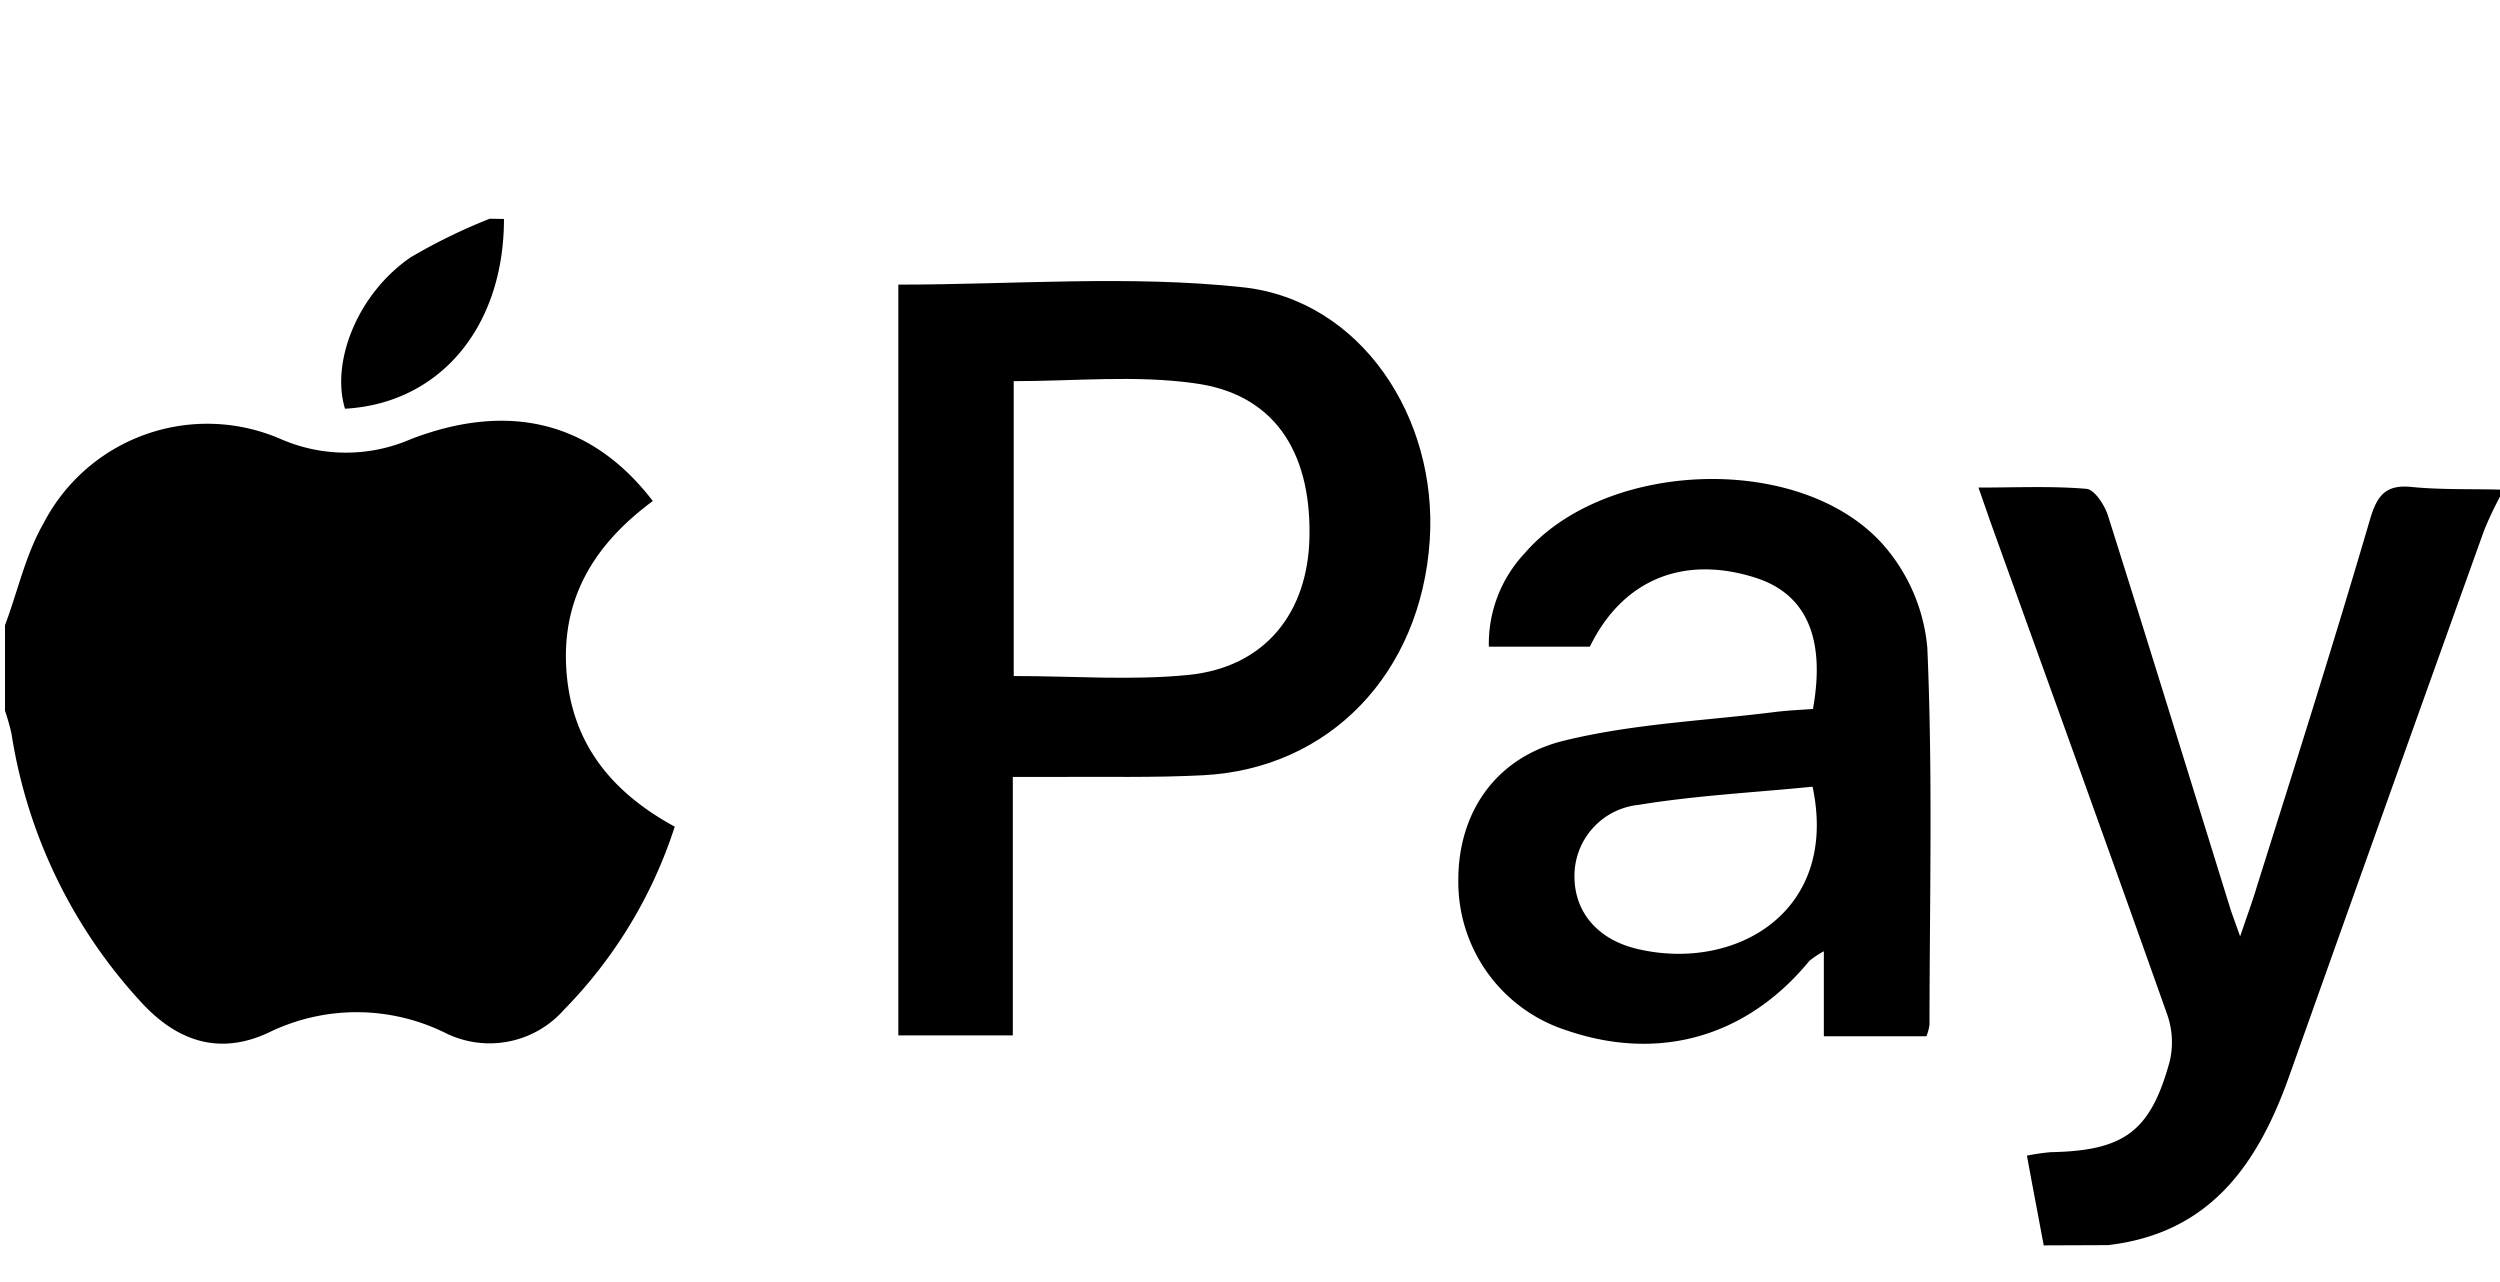
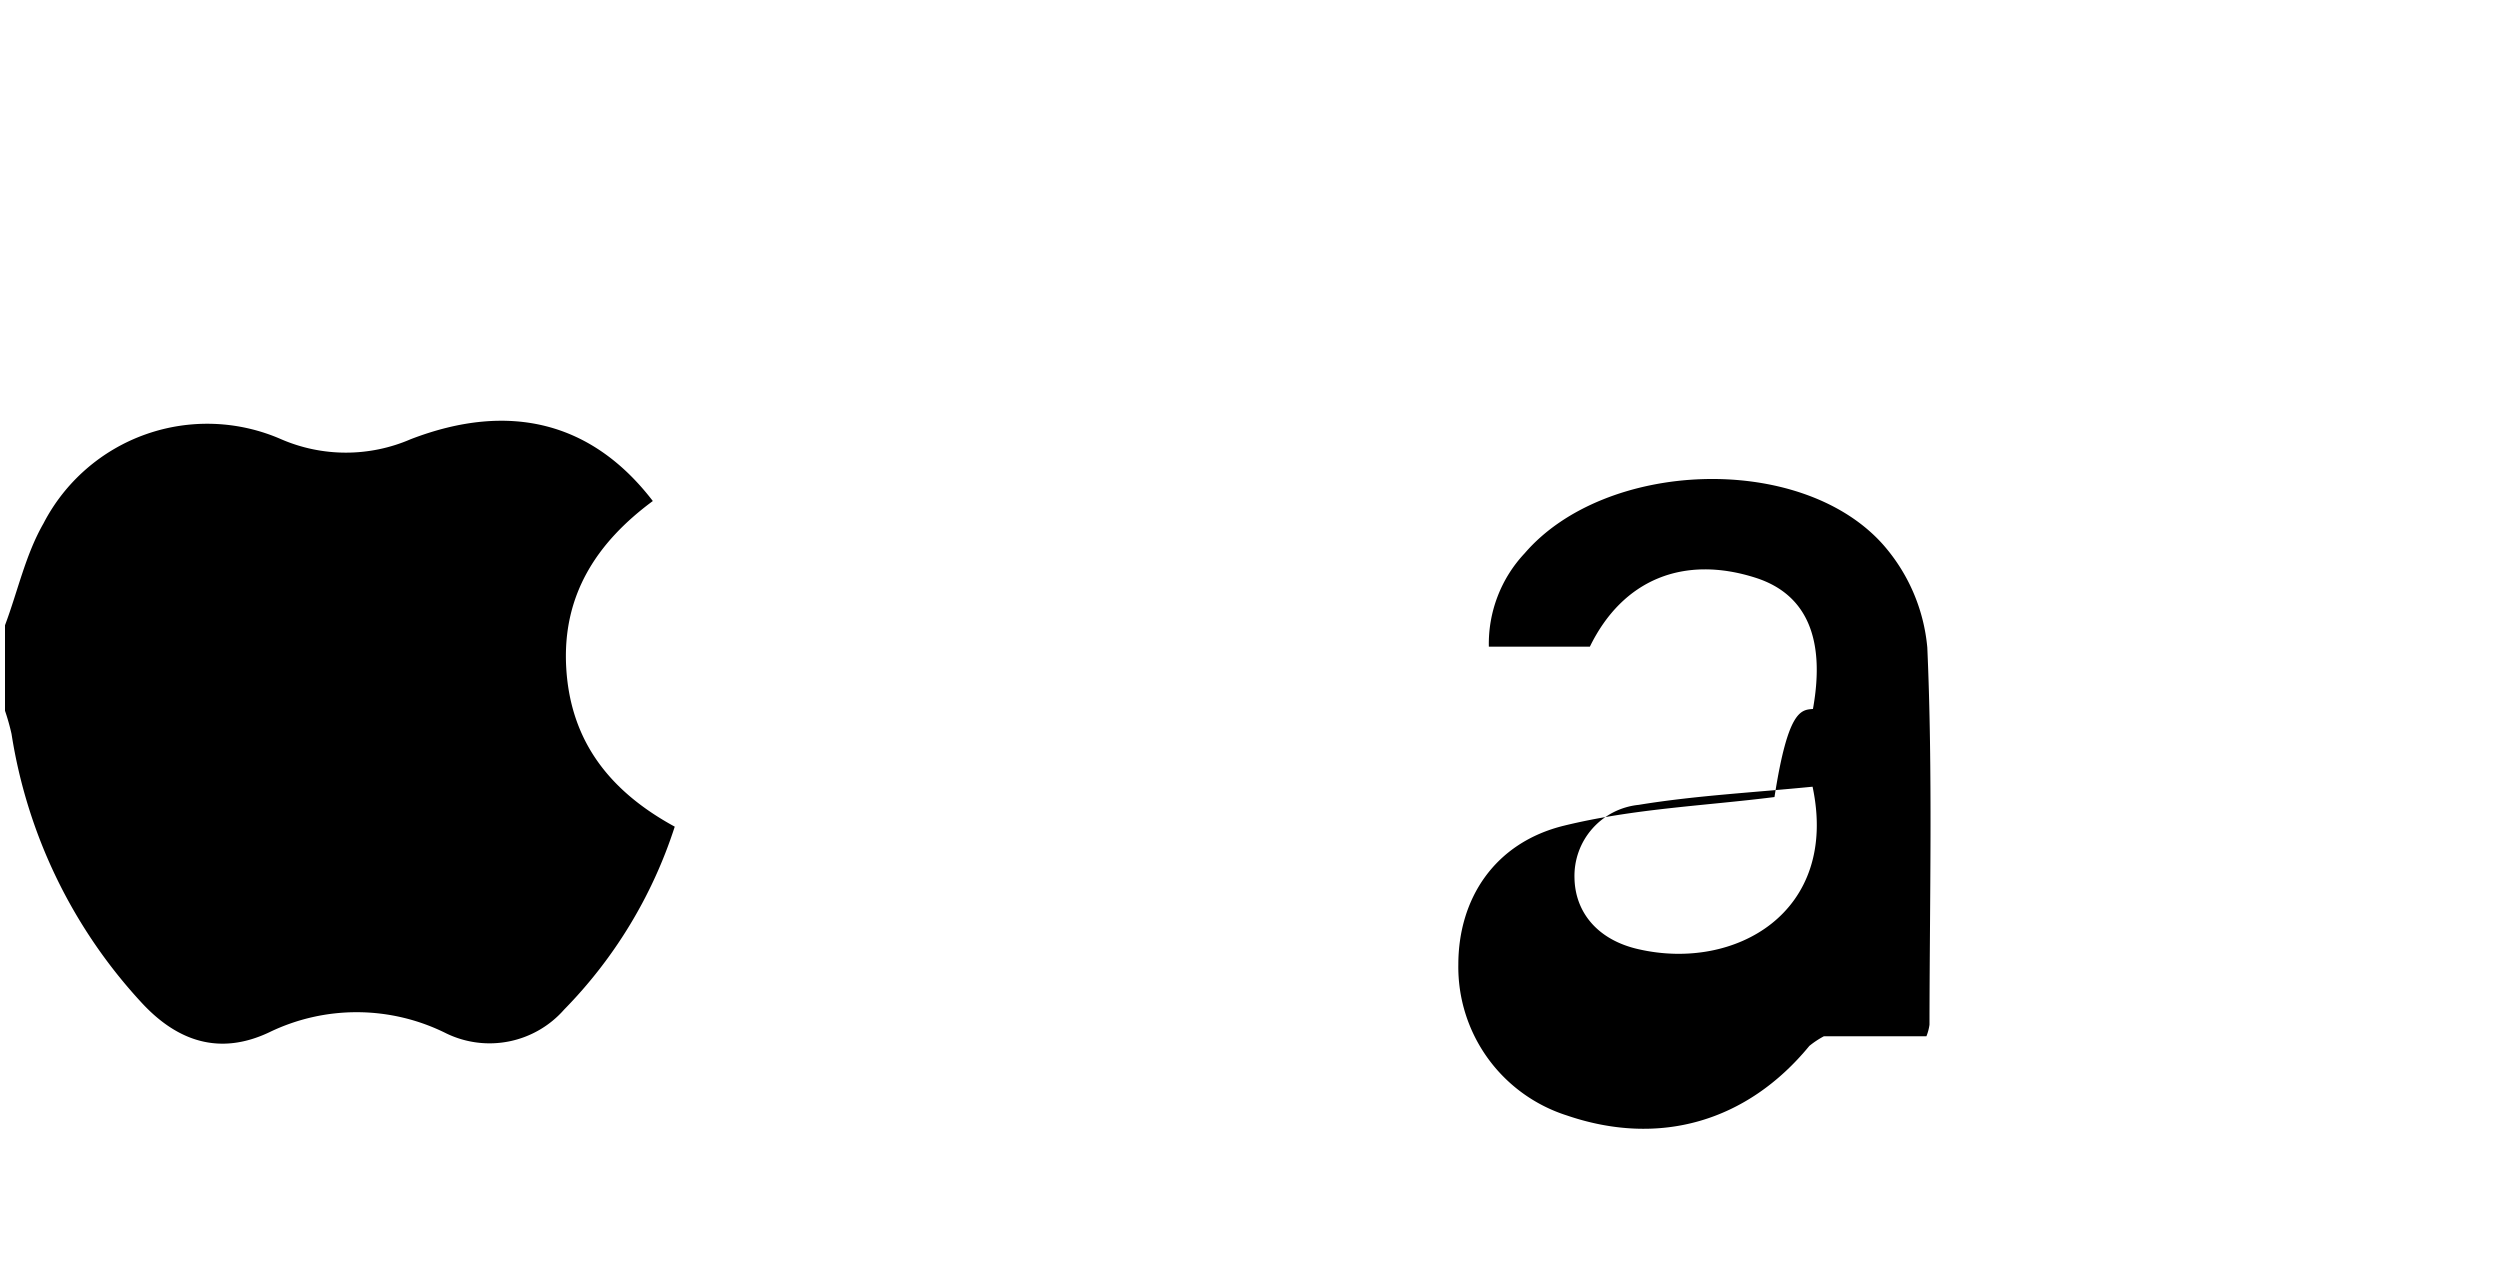
<svg xmlns="http://www.w3.org/2000/svg" id="Layer_1" data-name="Layer 1" viewBox="0 0 195 100">
  <path d="M.39,48.77c1-2.66,1.6-5.5,3-7.94a14.38,14.38,0,0,1,18.54-6.57,12.71,12.71,0,0,0,10.1,0c7.79-3,14.21-1.28,18.89,4.82-4.37,3.23-7.1,7.35-6.75,13.07s3.43,9.59,8.46,12.33A36.28,36.28,0,0,1,44,78.75a7.74,7.74,0,0,1-9.18,1.86A15.61,15.61,0,0,0,21,80.52c-3.87,1.83-7.18.72-10-2.36A39.92,39.92,0,0,1,.9,57.25a16.83,16.83,0,0,0-.51-1.81Z" />
-   <path d="M159.41,97.14c-.42-2.25-.85-4.5-1.31-7a16.67,16.67,0,0,1,1.85-.27c5.73-.11,7.79-1.6,9.29-7.09a6.52,6.52,0,0,0-.21-3.68c-4.5-12.71-9.1-25.39-13.66-38.07-.31-.86-.6-1.73-1.05-3,3,0,5.73-.13,8.43.1.62.06,1.41,1.26,1.67,2.08,3.2,10.13,6.32,20.28,9.47,30.42.18.61.42,1.21.84,2.41.57-1.69,1-2.84,1.34-4,3-9.52,6-19,8.81-28.59.53-1.76,1.18-2.67,3.19-2.47,2.29.23,4.62.15,6.93.21v.55a26.8,26.8,0,0,0-1.25,2.66q-7.6,21.19-15.15,42.42c-2.44,6.92-6.16,12.37-14.18,13.3Z" />
-   <path d="M39.31,17.08c0,8.43-5,14.39-12.4,14.8-1.12-3.67,1-9,5.14-11.82a44.22,44.22,0,0,1,6.15-3Z" />
-   <path d="M70.07,22.2c9,0,18.06-.75,26.9.21,9.15,1,15.19,10.12,14.55,19.74-.69,10.37-7.8,17.81-17.68,18.32-3.88.2-7.77.1-11.66.13H79V80.76H70.07Zm9,7.53v23c4.67,0,9.21.36,13.67-.09,5.92-.61,9.3-4.83,9.4-10.8.12-6.75-2.87-11.15-9-11.95C88.56,29.25,83.89,29.73,79.06,29.73Z" />
-   <path d="M141.41,55.3c1-5.54-.54-8.94-4.4-10.21-5.66-1.84-10.44.1-13,5.35h-7.88a10.32,10.32,0,0,1,2.8-7.29c6.26-7.27,21.41-7.88,27.87-.76a14.06,14.06,0,0,1,3.53,8.12c.43,9.79.18,19.61.17,29.42a3.8,3.8,0,0,1-.24.9h-8V74.2a7.15,7.15,0,0,0-1.13.75c-4.86,5.92-11.7,7.89-18.9,5.43a12.15,12.15,0,0,1-8.48-11.77c0-5.12,2.81-9.51,8.25-10.84s10.93-1.54,16.41-2.23C139.46,55.41,140.46,55.37,141.41,55.3Zm0,6.06c-4.63.46-9.15.69-13.6,1.42a5.57,5.57,0,0,0-5,5.71c.05,2.69,1.83,4.84,5,5.55C135.34,75.77,143.46,71.17,141.38,61.36Z" />
+   <path d="M141.41,55.3c1-5.54-.54-8.94-4.4-10.21-5.66-1.84-10.44.1-13,5.35h-7.88a10.32,10.32,0,0,1,2.8-7.29c6.26-7.27,21.41-7.88,27.87-.76a14.06,14.06,0,0,1,3.53,8.12c.43,9.79.18,19.61.17,29.42a3.8,3.8,0,0,1-.24.9h-8a7.15,7.15,0,0,0-1.13.75c-4.86,5.92-11.7,7.89-18.9,5.43a12.15,12.15,0,0,1-8.48-11.77c0-5.12,2.81-9.51,8.25-10.84s10.93-1.54,16.41-2.23C139.46,55.41,140.46,55.37,141.41,55.3Zm0,6.06c-4.63.46-9.15.69-13.6,1.42a5.57,5.57,0,0,0-5,5.71c.05,2.69,1.83,4.84,5,5.55C135.34,75.77,143.46,71.17,141.38,61.36Z" />
</svg>